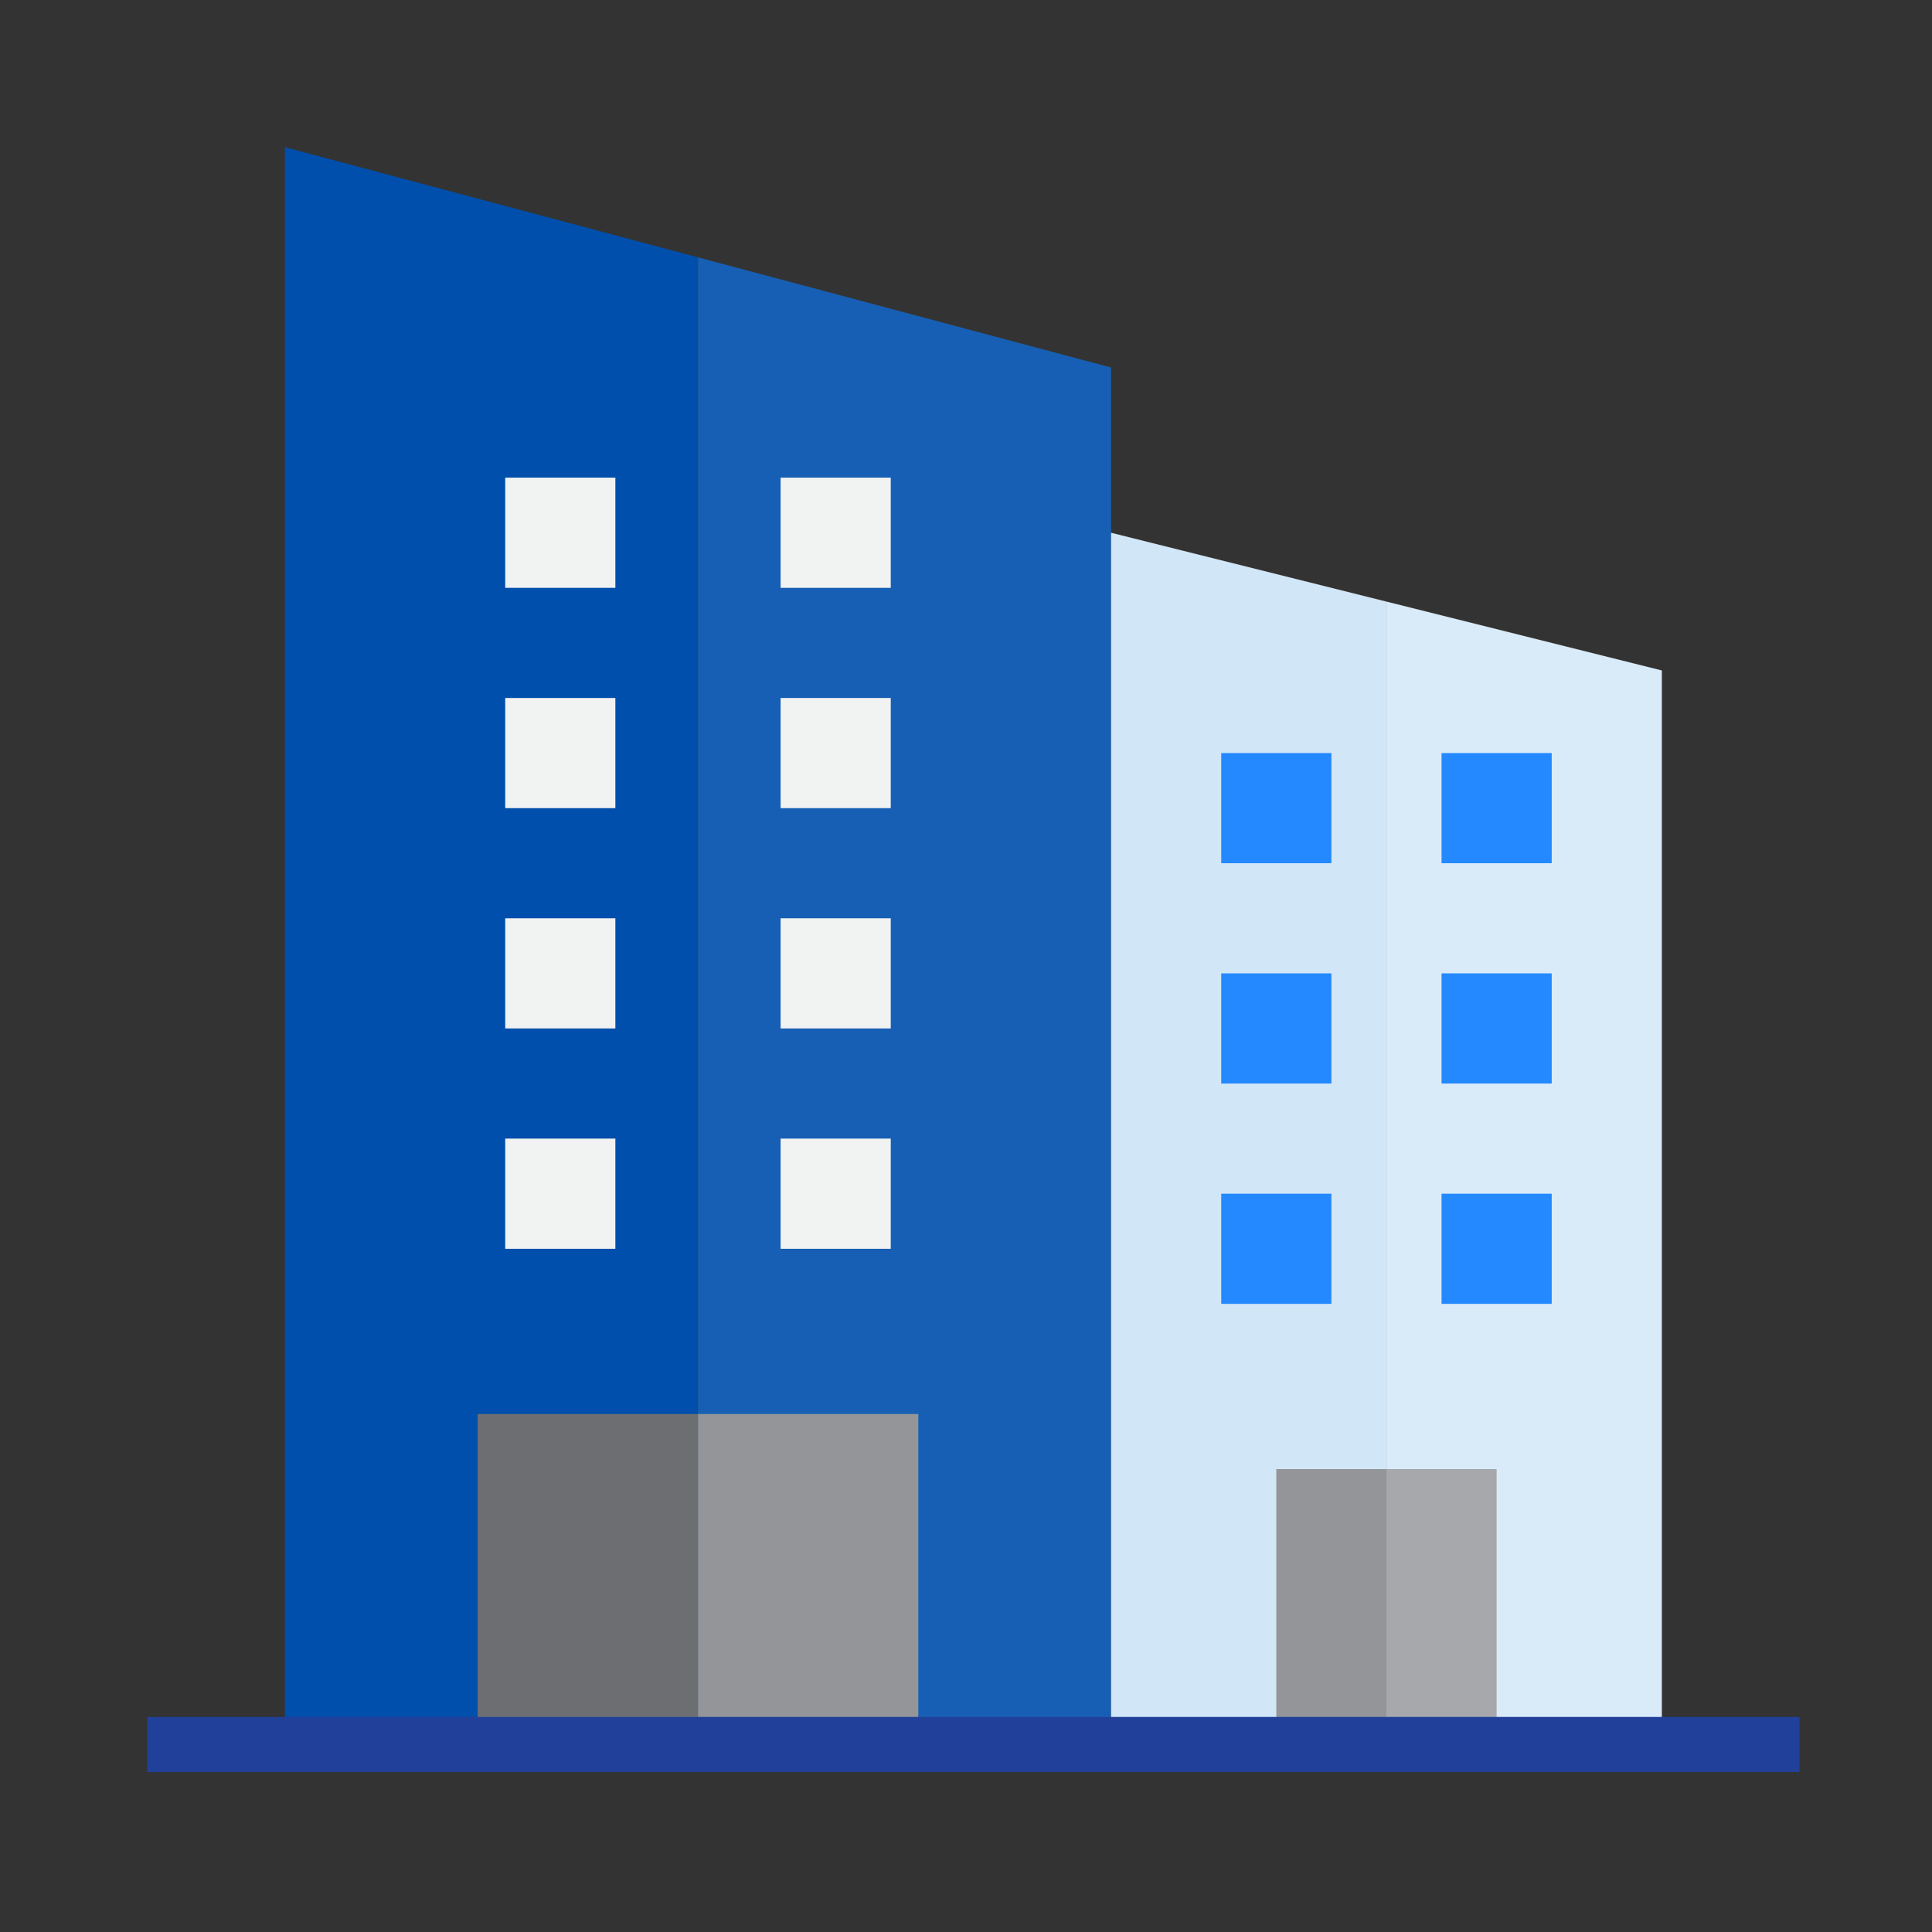
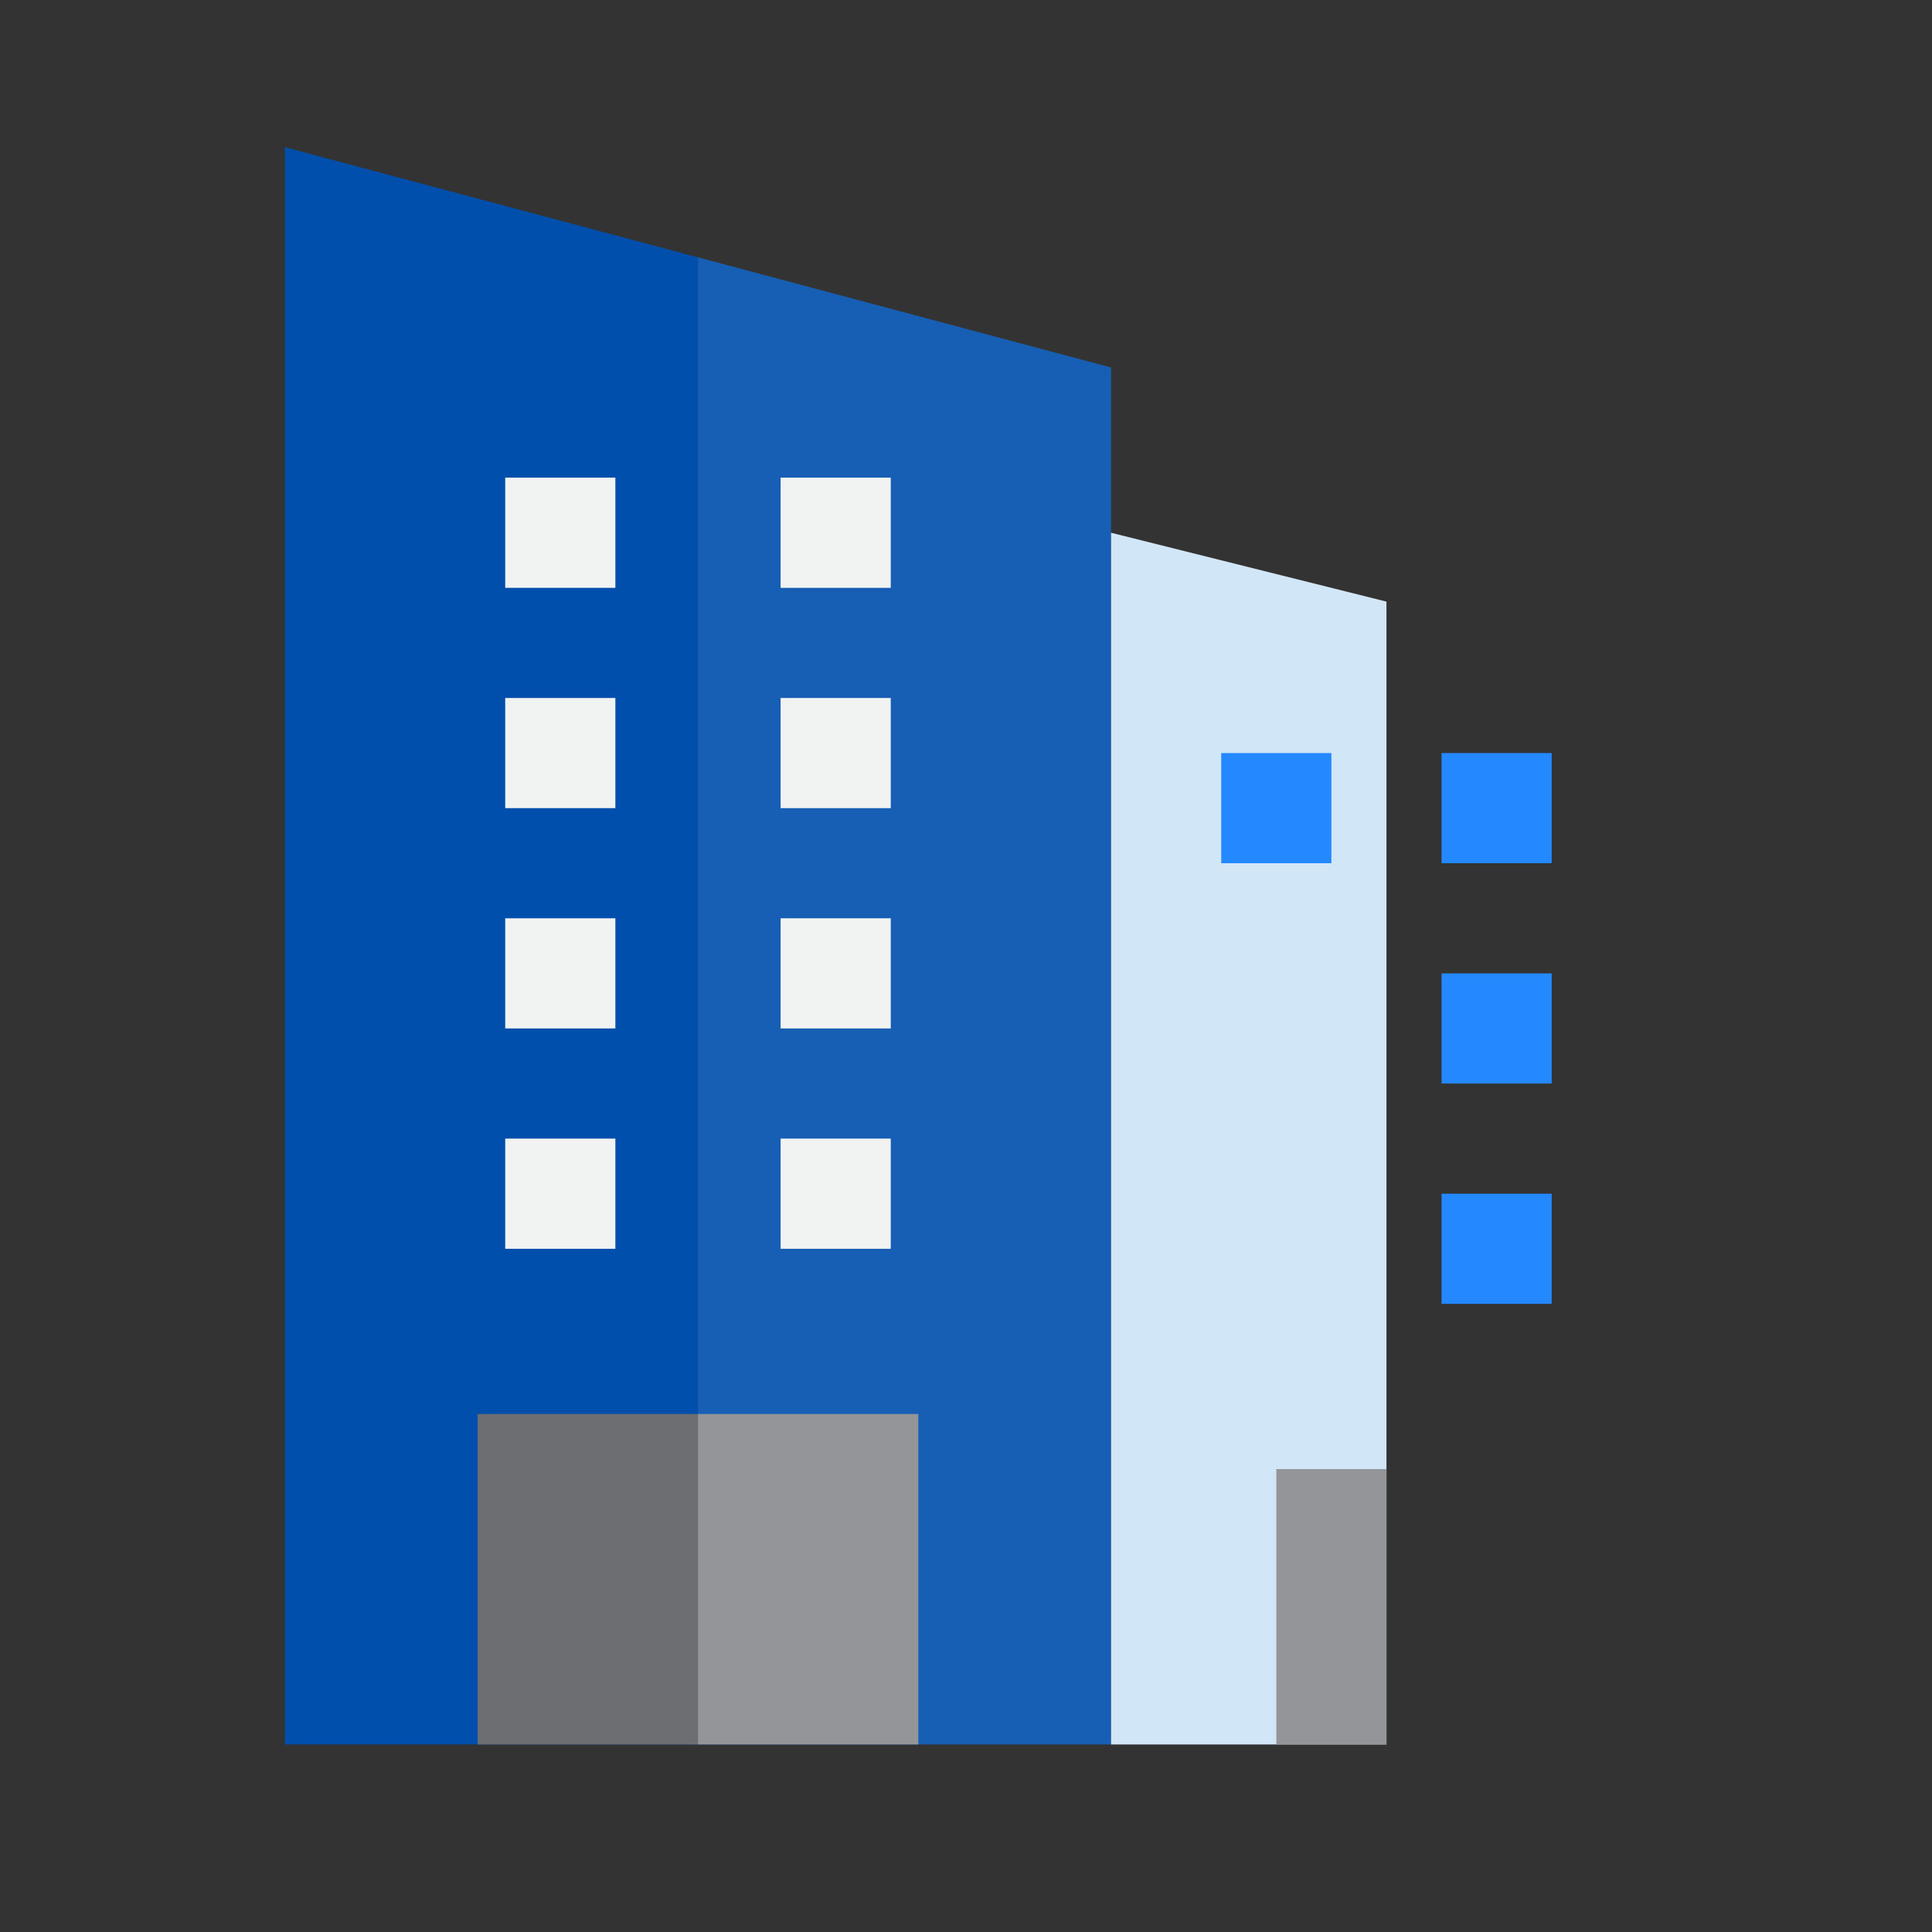
<svg xmlns="http://www.w3.org/2000/svg" width="105" height="105" viewBox="0 0 105 105">
  <rect x="0" y="0" width="105" height="105" fill="#333333" stroke="none" />
  <g id="グループ_272" data-name="グループ 272" transform="translate(-904 -3146)">
    <rect id="長方形_714" data-name="長方形 714" width="105" height="105" transform="translate(904 3146)" fill="none" />
    <g id="department" transform="translate(912 3154)">
      <path id="パス_318" data-name="パス 318" d="M40,0V86.809H62.45V5.987Zm0,0" transform="translate(-32.516)" fill="#004fac" />
      <path id="パス_319" data-name="パス 319" d="M182.451,37.987,160,32v80.822h22.451Zm0,0" transform="translate(-130.066 -26.013)" fill="#175fb4" />
      <path id="パス_320" data-name="パス 320" d="M280,112v65.855h14.967V115.742Zm0,0" transform="translate(-227.616 -91.046)" fill="#d1e7f8" />
-       <path id="パス_321" data-name="パス 321" d="M374.967,135.742,360,132v62.113h14.967Zm0,0" transform="translate(-292.649 -107.304)" fill="#d9ebf9" />
      <path id="パス_322" data-name="パス 322" d="M96,368h11.974v17.96H96Zm0,0" transform="translate(-78.04 -299.152)" fill="#6d6e71" />
      <path id="パス_323" data-name="パス 323" d="M160,368h11.974v17.96H160Zm0,0" transform="translate(-130.066 -299.152)" fill="#939598" />
      <path id="パス_324" data-name="パス 324" d="M104,288h5.987v5.987H104Zm0,0" transform="translate(-84.543 -234.119)" fill="#f1f2f2" />
      <path id="パス_325" data-name="パス 325" d="M184,288h5.987v5.987H184Zm0,0" transform="translate(-149.576 -234.119)" fill="#f1f2f2" />
-       <path id="パス_326" data-name="パス 326" d="M312,304h5.987v5.987H312Zm0,0" transform="translate(-253.629 -247.125)" fill="#2488ff" />
+       <path id="パス_326" data-name="パス 326" d="M312,304h5.987H312Zm0,0" transform="translate(-253.629 -247.125)" fill="#2488ff" />
      <path id="パス_327" data-name="パス 327" d="M376,304h5.987v5.987H376Zm0,0" transform="translate(-305.655 -247.125)" fill="#2488ff" />
-       <path id="パス_328" data-name="パス 328" d="M312,240h5.987v5.987H312Zm0,0" transform="translate(-253.629 -195.099)" fill="#2488ff" />
      <path id="パス_329" data-name="パス 329" d="M376,240h5.987v5.987H376Zm0,0" transform="translate(-305.655 -195.099)" fill="#2488ff" />
      <path id="パス_330" data-name="パス 330" d="M312,176h5.987v5.987H312Zm0,0" transform="translate(-253.629 -143.073)" fill="#2488ff" />
      <path id="パス_331" data-name="パス 331" d="M376,176h5.987v5.987H376Zm0,0" transform="translate(-305.655 -143.073)" fill="#2488ff" />
      <g id="グループ_182" data-name="グループ 182" transform="translate(19.457 17.96)">
        <path id="パス_332" data-name="パス 332" d="M104,224h5.987v5.987H104Zm0,0" transform="translate(-104 -200.053)" fill="#f1f2f2" />
        <path id="パス_333" data-name="パス 333" d="M184,224h5.987v5.987H184Zm0,0" transform="translate(-169.033 -200.053)" fill="#f1f2f2" />
        <path id="パス_334" data-name="パス 334" d="M104,160h5.987v5.987H104Zm0,0" transform="translate(-104 -148.026)" fill="#f1f2f2" />
        <path id="パス_335" data-name="パス 335" d="M184,160h5.987v5.987H184Zm0,0" transform="translate(-169.033 -148.026)" fill="#f1f2f2" />
        <path id="パス_336" data-name="パス 336" d="M104,96h5.987v5.987H104Zm0,0" transform="translate(-104 -96)" fill="#f1f2f2" />
        <path id="パス_337" data-name="パス 337" d="M184,96h5.987v5.987H184Zm0,0" transform="translate(-169.033 -96)" fill="#f1f2f2" />
      </g>
-       <path id="パス_338" data-name="パス 338" d="M360,384h5.987v14.967H360Zm0,0" transform="translate(-292.649 -312.158)" fill="#a7a8ab" />
      <path id="パス_339" data-name="パス 339" d="M328,384h5.987v14.967H328Zm0,0" transform="translate(-266.635 -312.158)" fill="#939598" />
-       <path id="パス_340" data-name="パス 340" d="M0,456H89.8v2.993H0Zm0,0" transform="translate(0 -370.688)" fill="#21409a" />
    </g>
  </g>
</svg>